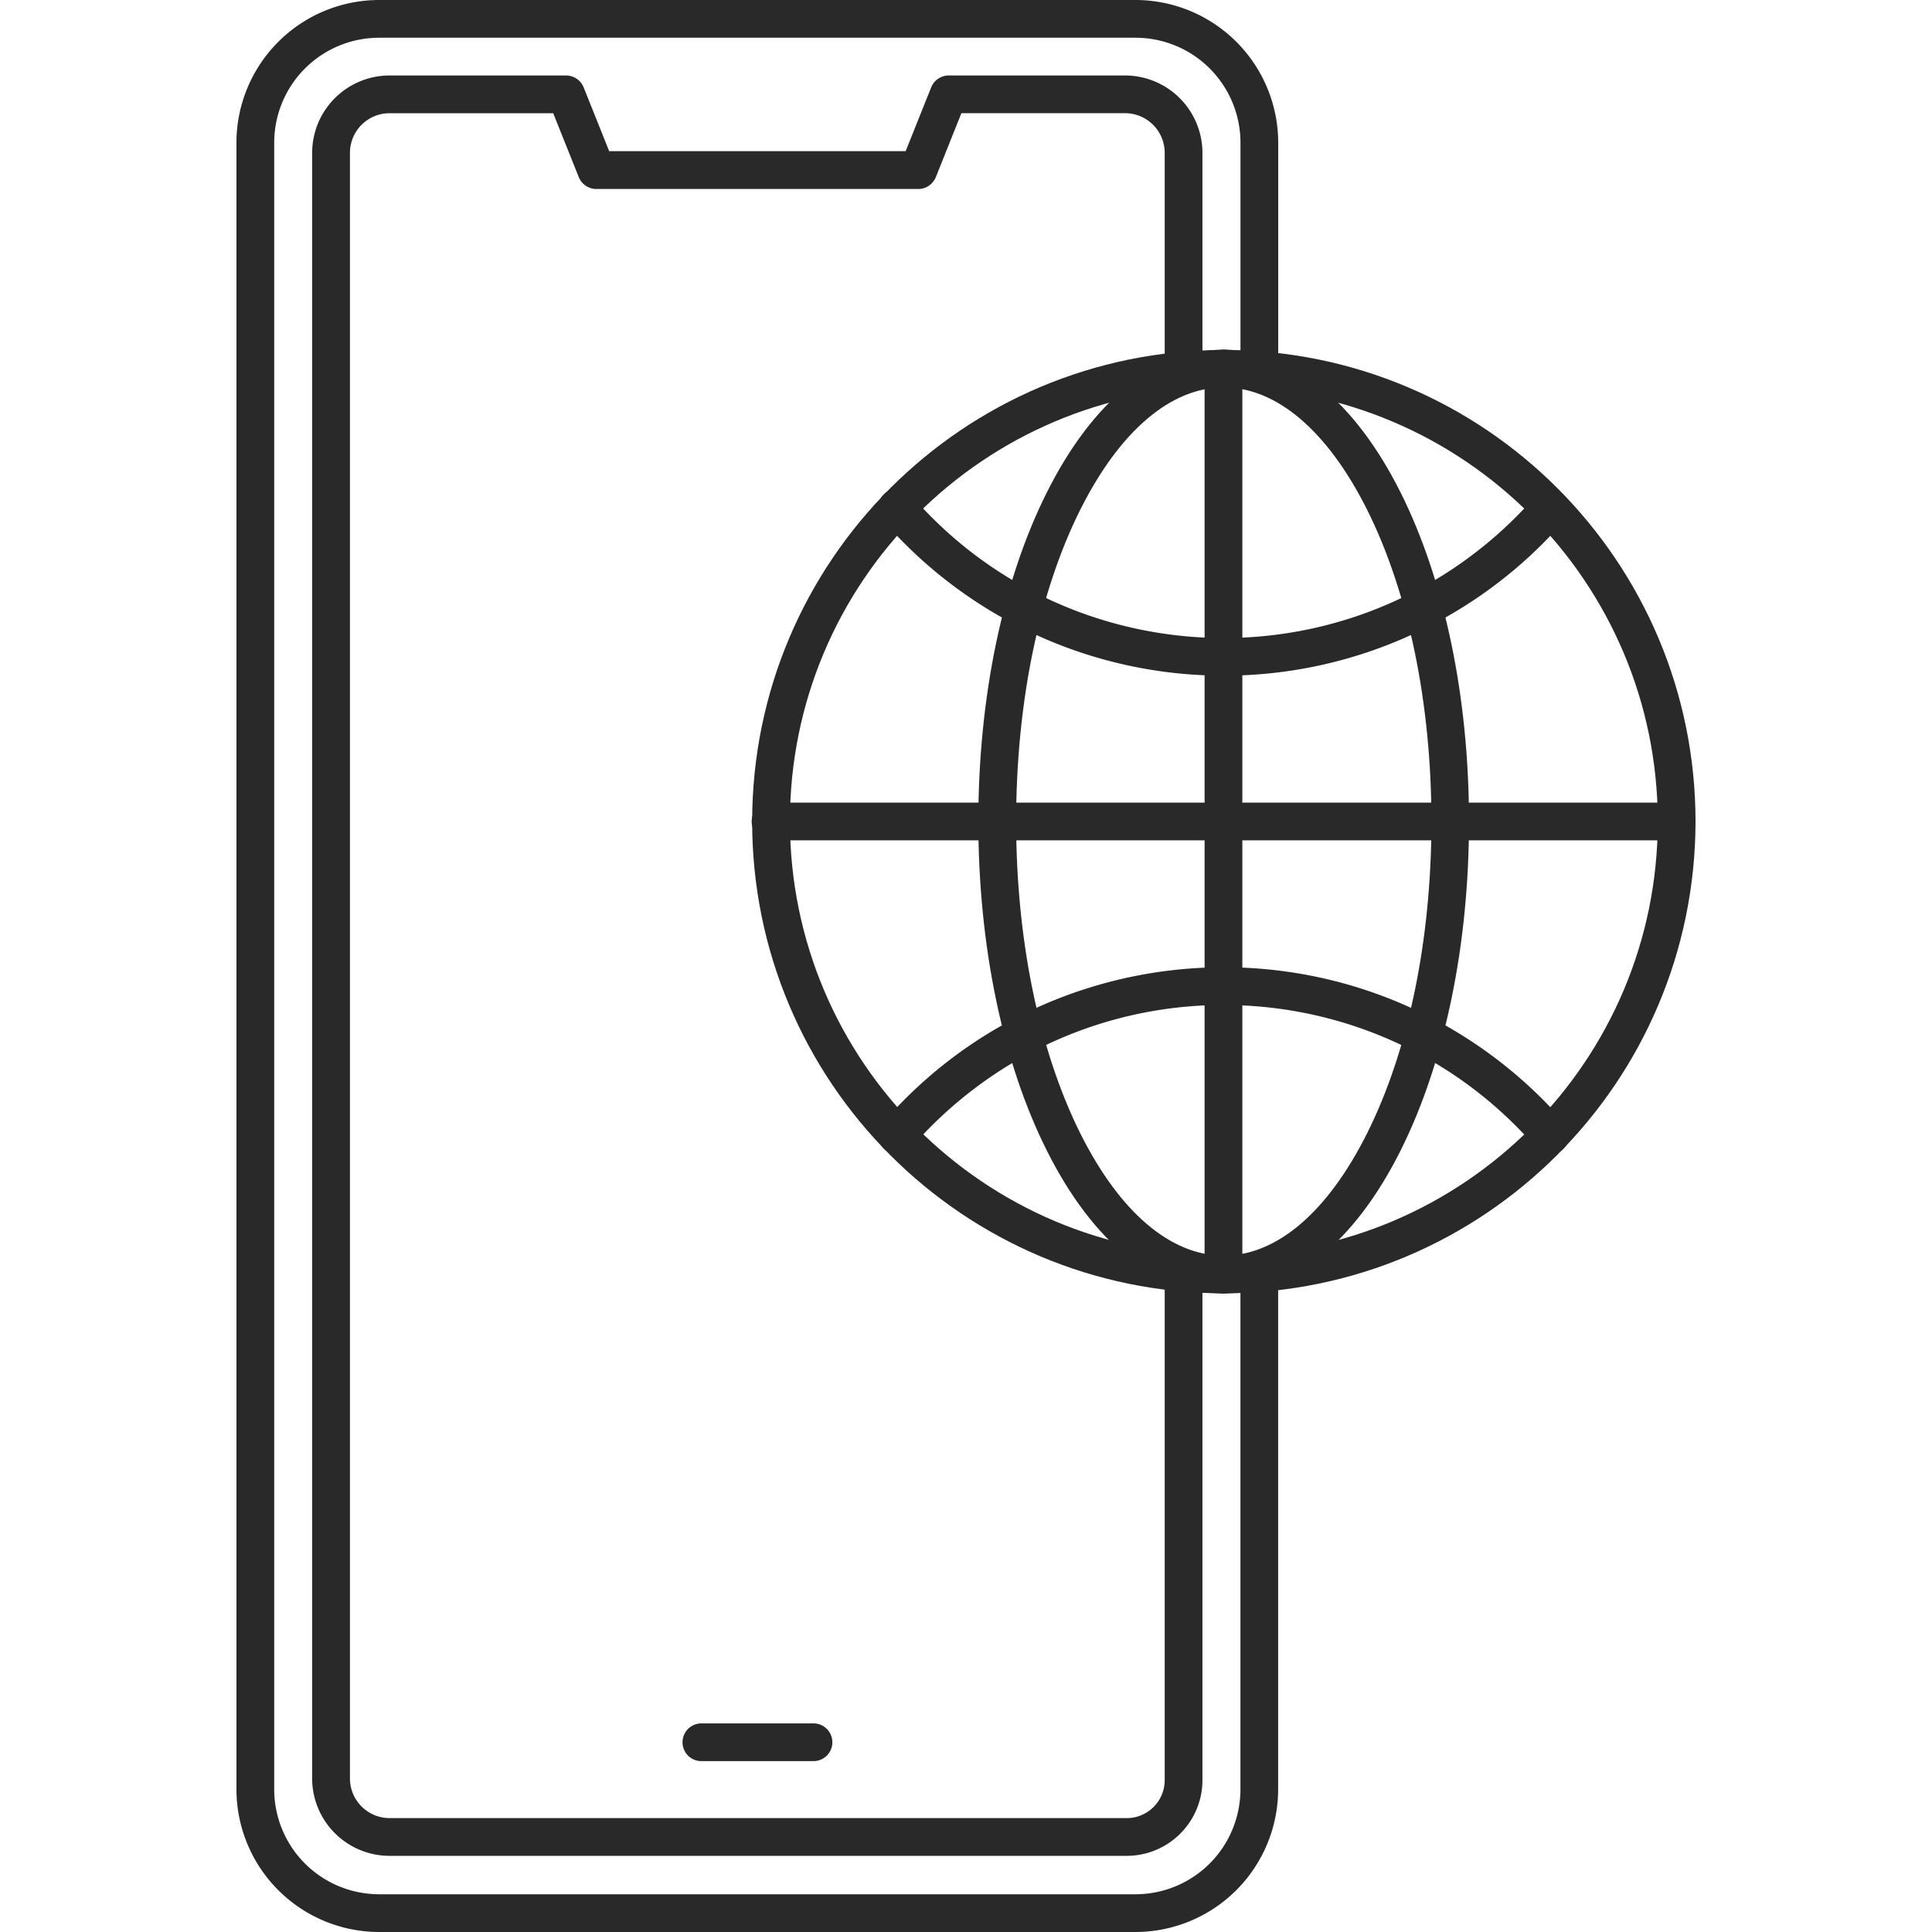
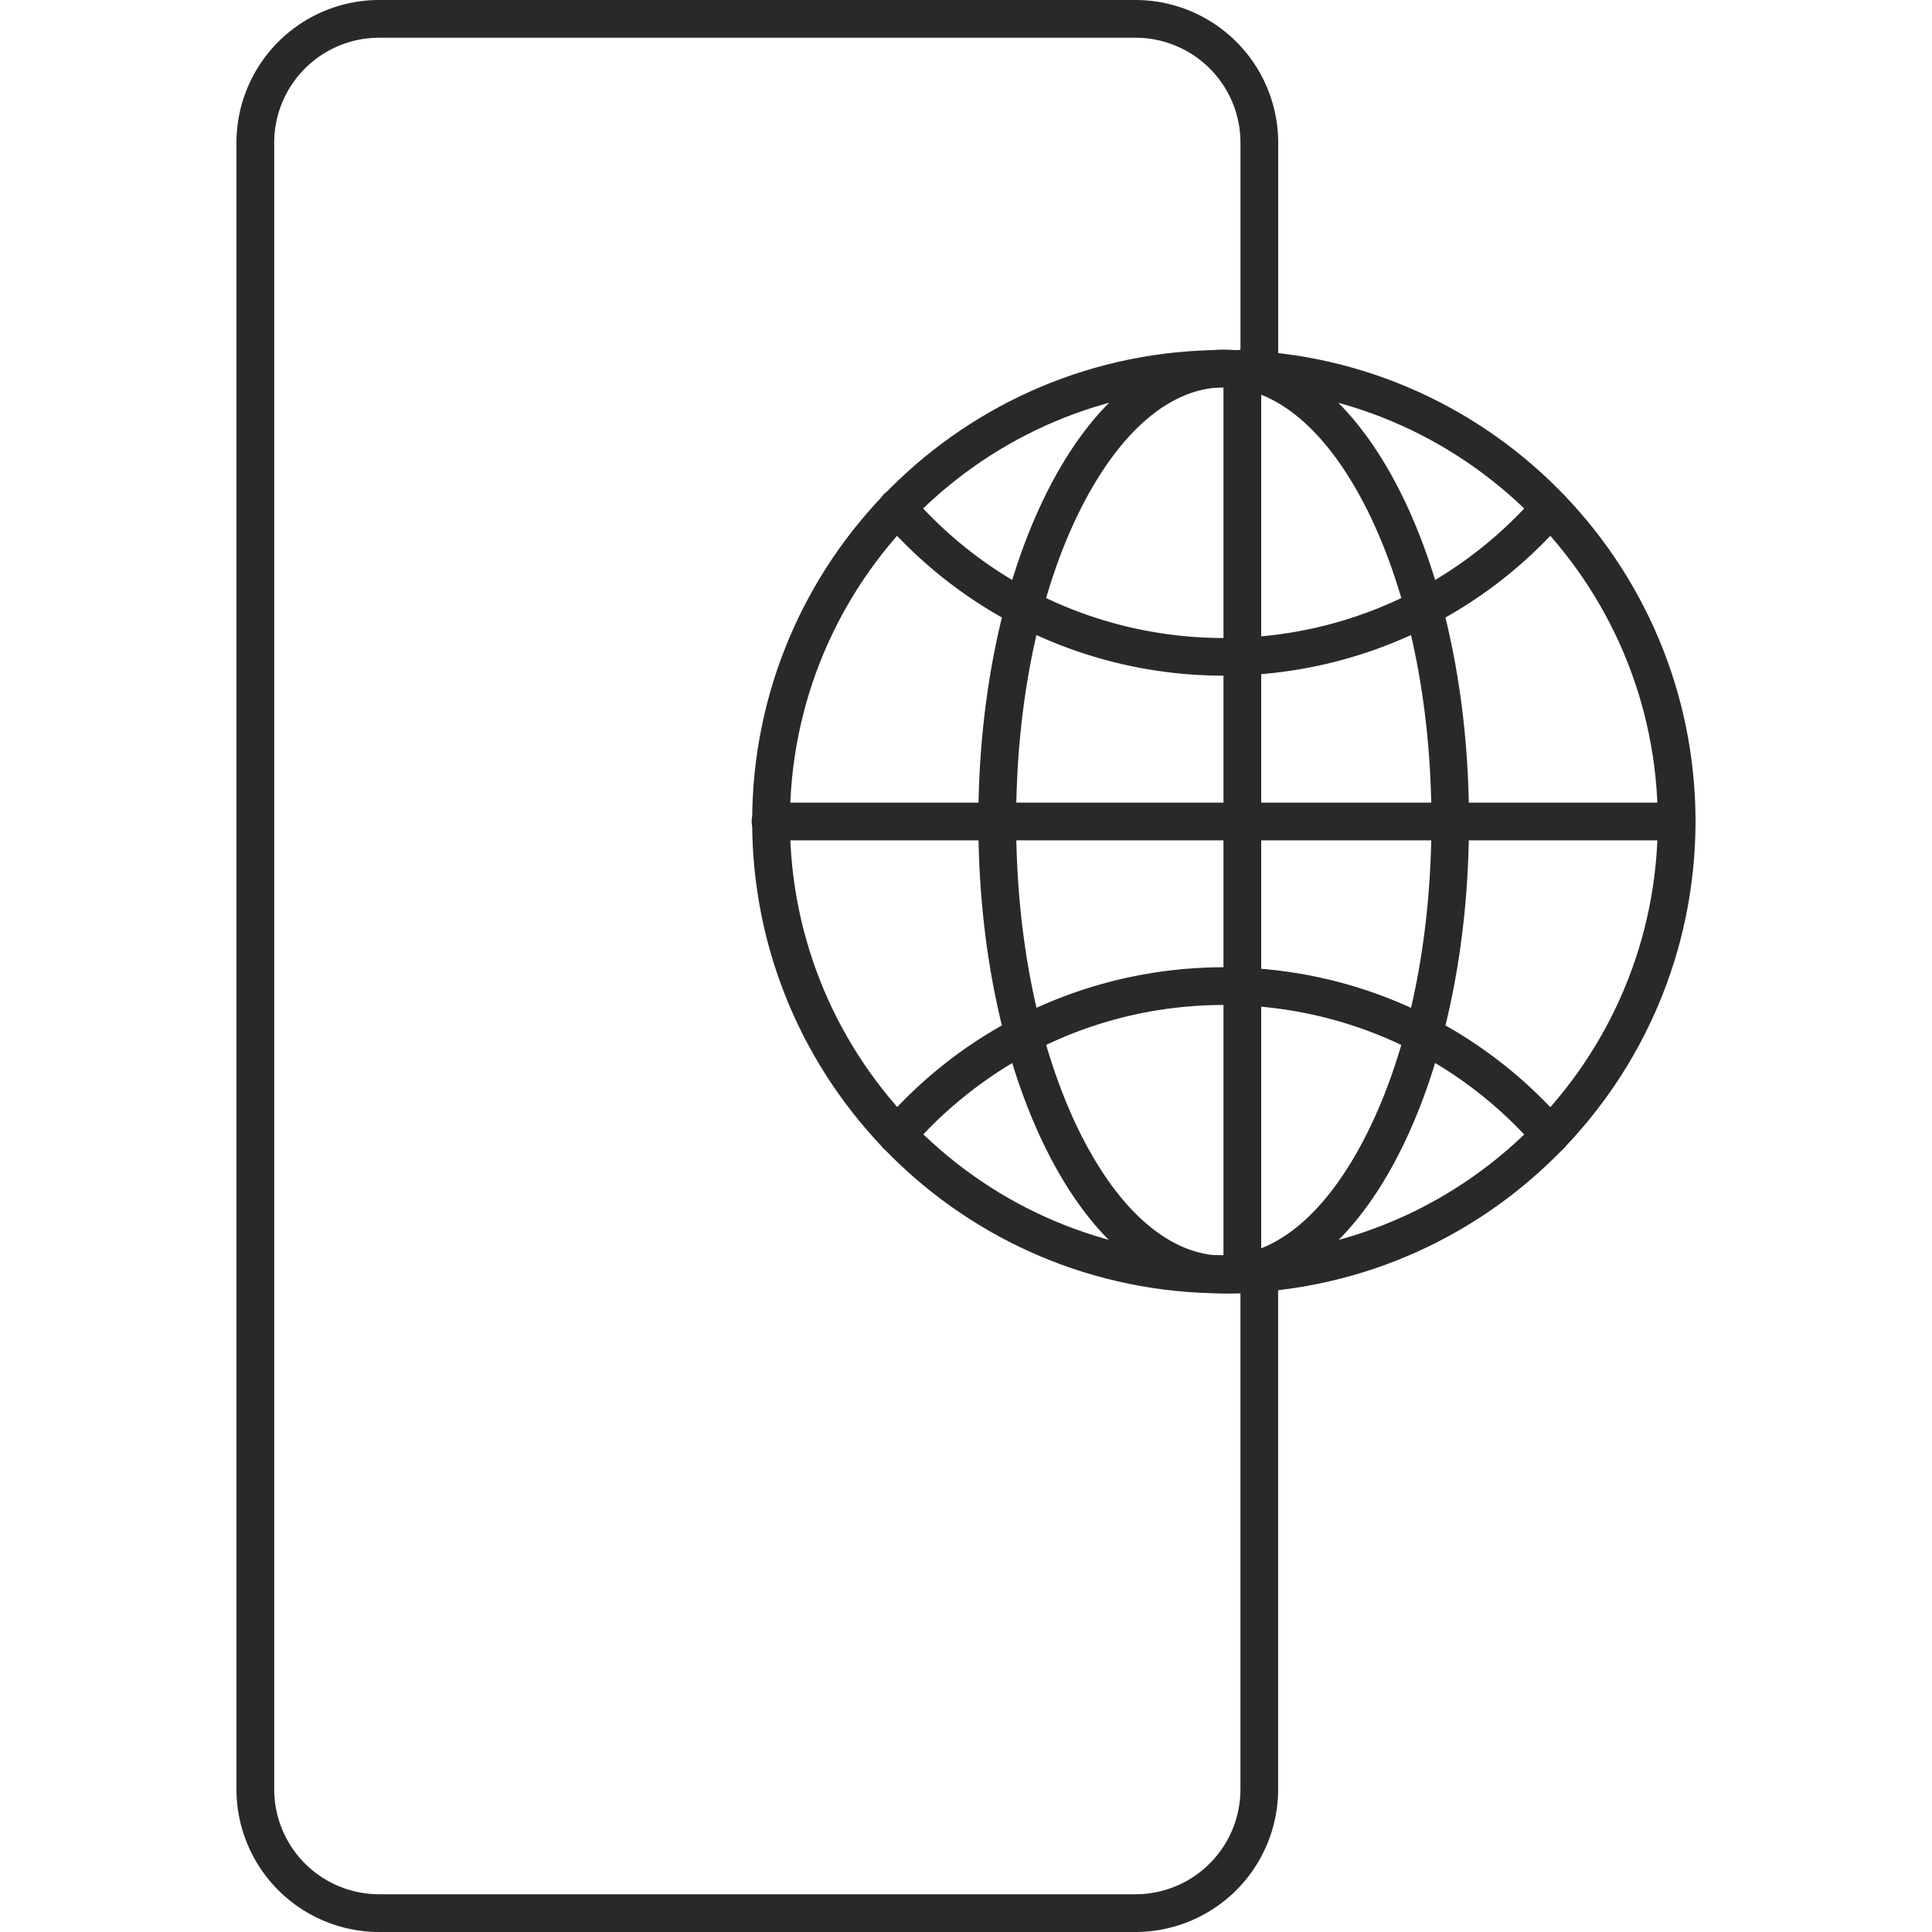
<svg xmlns="http://www.w3.org/2000/svg" width="60" height="60" fill="none">
  <path fill="#282928" d="M38.002 40.166c-8.09-.003-14.646-6.564-14.643-14.654s6.564-14.646 14.655-14.643c8.087.003 14.642 6.56 14.642 14.649-.012 8.087-6.567 14.639-14.654 14.648m0-28.135c-7.443.003-13.474 6.039-13.47 13.482s6.039 13.474 13.482 13.47c7.44-.003 13.47-6.035 13.47-13.476-.01-7.44-6.041-13.469-13.482-13.477" />
  <path fill="#282928" d="M38.002 40.167c-2.109 0-4.064-1.579-5.497-4.445-1.369-2.736-2.122-6.362-2.122-10.21 0-3.847.753-7.471 2.122-10.209 1.433-2.865 3.386-4.444 5.497-4.444 2.112 0 4.066 1.579 5.499 4.444 1.367 2.738 2.12 6.363 2.12 10.21 0 3.846-.753 7.473-2.12 10.209-1.433 2.866-3.386 4.445-5.499 4.445m0-28.136c-1.64 0-3.225 1.35-4.453 3.797-1.289 2.578-1.992 6.017-1.992 9.685 0 3.667.71 7.108 1.992 9.685 1.225 2.448 2.804 3.797 4.453 3.797s3.226-1.349 4.453-3.797c1.29-2.578 1.999-6.016 1.999-9.686s-.71-7.107-1.998-9.684c-1.228-2.448-2.808-3.797-4.454-3.797" />
  <path fill="#282928" d="M38.003 20.983a14 14 0 0 1-10.586-4.829.586.586 0 0 1 .885-.769c4.645 5.358 12.753 5.936 18.111 1.292q.691-.6 1.292-1.292a.586.586 0 0 1 .884.769 14 14 0 0 1-10.586 4.83M27.859 35.842a.586.586 0 0 1-.442-.97c5.07-5.847 13.92-6.477 19.766-1.407q.753.654 1.406 1.406a.586.586 0 0 1-.884.77c-4.645-5.359-12.754-5.937-18.112-1.292q-.691.599-1.291 1.291a.59.59 0 0 1-.443.202M52.064 26.098H23.93a.586.586 0 0 1 0-1.172h28.134a.586.586 0 0 1 0 1.172" />
-   <path fill="#282928" d="M37.996 40.167a.586.586 0 0 1-.586-.586V11.445a.586.586 0 0 1 1.172 0v28.136a.586.586 0 0 1-.586.586" />
+   <path fill="#282928" d="M37.996 40.167V11.445a.586.586 0 0 1 1.172 0v28.136a.586.586 0 0 1-.586.586" />
  <path fill="#282928" d="M35.265 60H11.773a4.436 4.436 0 0 1-4.43-4.43V4.43A4.436 4.436 0 0 1 11.774 0h23.492a4.436 4.436 0 0 1 4.43 4.43v7.054a.586.586 0 0 1-1.172 0V4.43a3.26 3.26 0 0 0-3.258-3.258H11.773A3.26 3.26 0 0 0 8.516 4.43v51.14a3.26 3.26 0 0 0 3.257 3.258h23.492a3.26 3.26 0 0 0 3.258-3.258V39.535a.586.586 0 0 1 1.171 0V55.57a4.436 4.436 0 0 1-4.43 4.43" />
-   <path fill="#282928" d="M34.99 57.635H12.098a2.406 2.406 0 0 1-2.404-2.403V4.745A2.406 2.406 0 0 1 12.1 2.344h5.477a.59.59 0 0 1 .547.365l.795 1.986h9.207l.794-1.986a.59.59 0 0 1 .54-.365h5.477a2.406 2.406 0 0 1 2.406 2.4V11.5a.586.586 0 0 1-1.172 0V4.745a1.233 1.233 0 0 0-1.234-1.23h-5.08l-.794 1.986a.59.59 0 0 1-.544.368h-10a.59.59 0 0 1-.545-.368l-.794-1.985h-5.08c-.68 0-1.23.55-1.232 1.229v50.487c.001.68.552 1.23 1.232 1.231h22.89a1.18 1.18 0 0 0 1.181-1.179v-15.76a.586.586 0 0 1 1.172 0v15.76a2.353 2.353 0 0 1-2.353 2.351" />
-   <path fill="#282928" d="M25.284 54.693h-3.526a.586.586 0 0 1 0-1.171h3.53a.586.586 0 0 1 0 1.171z" />
</svg>